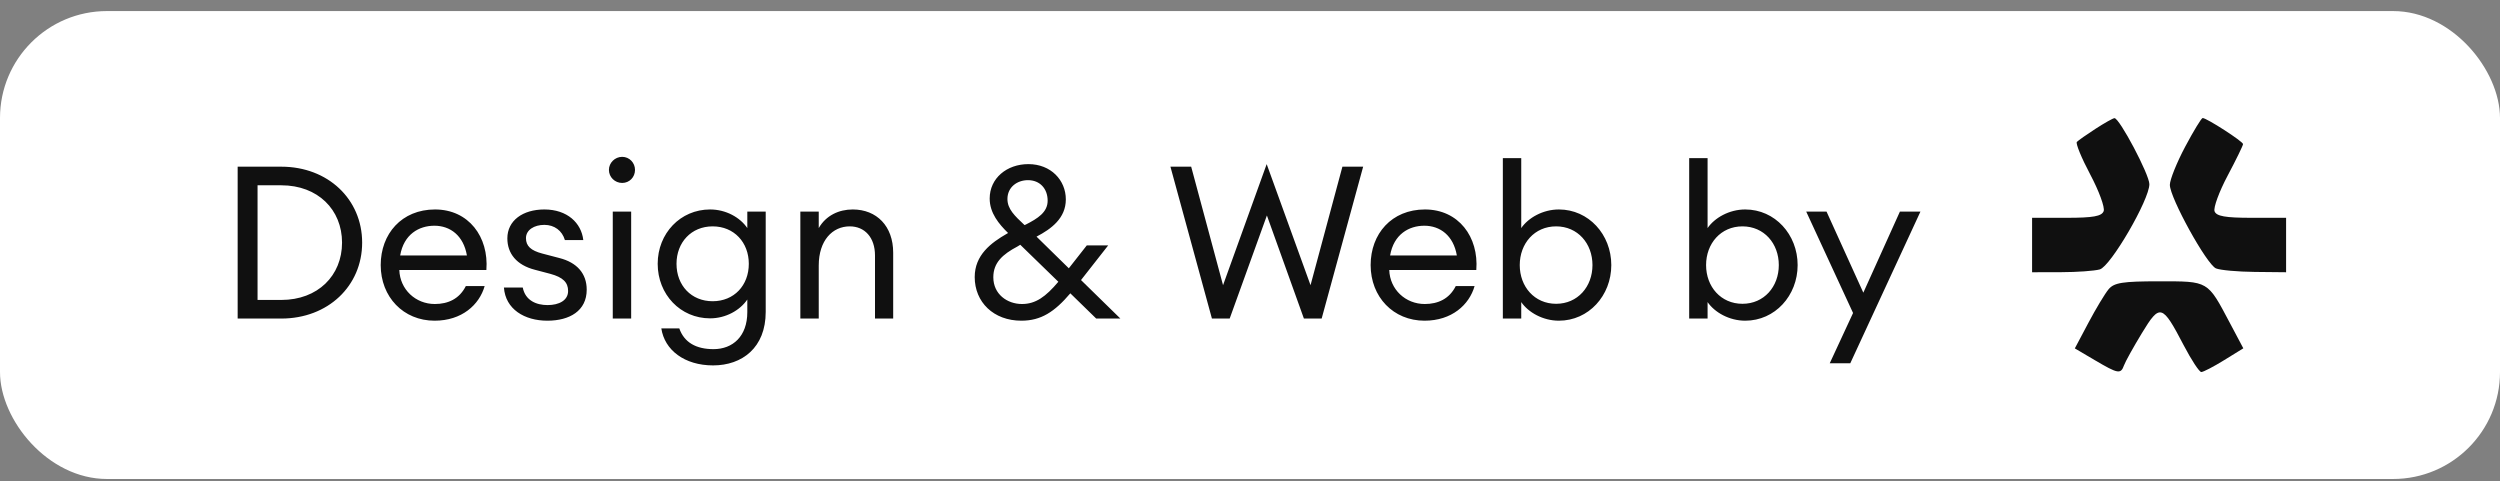
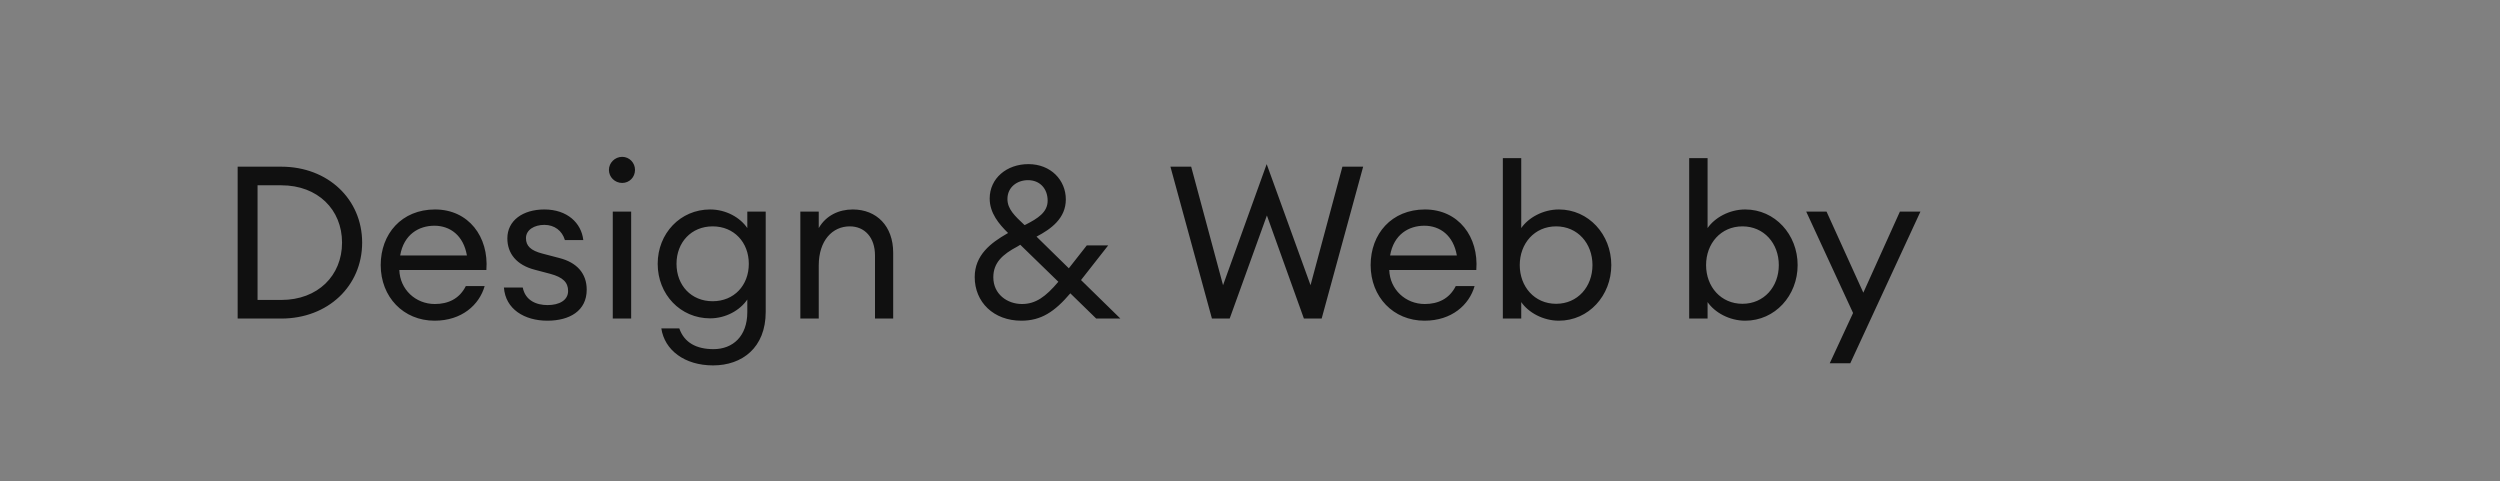
<svg xmlns="http://www.w3.org/2000/svg" width="187" height="36" viewBox="0 0 187 36" fill="none">
  <rect x="0" y="0" width="187" height="36" fill="#808080" stroke="none" />
-   <rect y="0.828" width="187" height="35" rx="8" fill="white" />
  <path d="M17.777 23.828V12.468H21.041C24.529 12.468 27.089 14.9 27.089 18.148C27.089 21.396 24.529 23.828 21.041 23.828H17.777ZM19.265 22.436H21.041C23.777 22.436 25.585 20.612 25.585 18.148C25.585 15.684 23.777 13.86 21.041 13.86H19.265V22.436ZM36.253 21.396C35.853 22.804 34.541 23.988 32.509 23.988C30.173 23.988 28.477 22.212 28.477 19.828C28.477 17.492 30.045 15.668 32.541 15.668C35.053 15.668 36.573 17.716 36.381 20.196H29.869C29.917 21.652 31.085 22.74 32.525 22.74C33.517 22.74 34.365 22.356 34.845 21.396H36.253ZM32.493 16.884C31.341 16.884 30.205 17.524 29.933 19.108H34.925C34.669 17.62 33.677 16.884 32.493 16.884ZM43.886 21.668C43.886 23.252 42.606 23.988 40.942 23.988C39.23 23.988 37.806 23.124 37.694 21.508H39.102C39.294 22.484 40.126 22.82 40.958 22.82C41.822 22.82 42.494 22.468 42.494 21.764C42.494 21.124 42.11 20.74 41.166 20.484L40.014 20.18C38.638 19.828 37.95 18.964 37.95 17.828C37.95 16.5 39.102 15.668 40.718 15.668C42.43 15.668 43.486 16.676 43.63 17.956H42.254C42.046 17.252 41.47 16.82 40.718 16.82C39.95 16.82 39.342 17.204 39.342 17.812C39.342 18.404 39.71 18.74 40.558 18.964L41.838 19.3C43.166 19.636 43.886 20.468 43.886 21.668ZM47.499 12.708C47.499 13.252 47.083 13.684 46.539 13.684C45.995 13.684 45.547 13.252 45.547 12.708C45.547 12.18 45.995 11.732 46.539 11.732C47.083 11.732 47.499 12.18 47.499 12.708ZM45.835 23.828V15.828H47.211V23.828H45.835ZM49.467 24.564H50.811C51.179 25.62 52.075 26.116 53.371 26.116C54.811 26.116 55.899 25.156 55.899 23.348V22.404C55.355 23.204 54.299 23.812 53.115 23.812C50.891 23.812 49.195 22.02 49.195 19.732C49.195 17.46 50.891 15.668 53.115 15.668C54.299 15.668 55.355 16.26 55.899 17.06V15.828H57.275V23.332C57.275 26.004 55.515 27.332 53.339 27.332C51.195 27.332 49.707 26.18 49.467 24.564ZM56.011 19.732C56.011 18.132 54.907 16.932 53.307 16.932C51.707 16.932 50.603 18.132 50.603 19.732C50.603 21.348 51.707 22.532 53.307 22.532C54.907 22.532 56.011 21.348 56.011 19.732ZM59.866 23.828V15.828H61.242V17.06C61.786 16.116 62.746 15.668 63.786 15.668C65.578 15.668 66.81 16.916 66.81 18.9V23.828H65.45V19.108C65.45 17.764 64.682 16.932 63.562 16.932C62.266 16.932 61.242 17.988 61.242 19.86V23.828H59.866ZM81.996 23.828L80.06 21.94C78.876 23.332 77.868 23.988 76.396 23.988C74.316 23.988 72.908 22.596 72.908 20.724C72.908 19.076 74.124 18.164 75.324 17.476L75.404 17.428C74.732 16.772 74.028 15.94 74.028 14.852C74.028 13.332 75.308 12.276 76.924 12.276C78.604 12.276 79.724 13.476 79.724 14.916C79.724 16.324 78.636 17.124 77.532 17.7L79.948 20.068L81.292 18.356H82.892L80.86 20.948L83.804 23.828H81.996ZM75.356 14.884C75.356 15.636 75.9 16.148 76.636 16.836L76.716 16.804C77.628 16.34 78.364 15.876 78.364 15.012C78.364 14.116 77.788 13.476 76.892 13.476C76.076 13.476 75.356 14.004 75.356 14.884ZM74.3 20.74C74.3 22.004 75.34 22.74 76.444 22.74C77.468 22.74 78.22 22.196 79.164 21.076L76.316 18.308L76.108 18.436C74.988 19.028 74.3 19.652 74.3 20.74ZM97.532 23.828L94.764 16.116L91.98 23.828H90.652L87.548 12.468H89.1L91.484 21.332L94.748 12.276L98.028 21.332L100.412 12.468H101.964L98.86 23.828H97.532ZM110.3 21.396C109.9 22.804 108.588 23.988 106.556 23.988C104.22 23.988 102.524 22.212 102.524 19.828C102.524 17.492 104.092 15.668 106.588 15.668C109.1 15.668 110.62 17.716 110.428 20.196H103.916C103.964 21.652 105.132 22.74 106.572 22.74C107.564 22.74 108.412 22.356 108.892 21.396H110.3ZM106.54 16.884C105.388 16.884 104.252 17.524 103.98 19.108H108.972C108.716 17.62 107.724 16.884 106.54 16.884ZM113.789 22.596V23.828H112.413V11.828H113.789V17.06C114.317 16.292 115.405 15.668 116.605 15.668C118.829 15.668 120.525 17.54 120.525 19.828C120.525 22.116 118.829 23.988 116.605 23.988C115.405 23.988 114.317 23.364 113.789 22.596ZM119.117 19.828C119.117 18.212 118.013 16.932 116.397 16.932C114.781 16.932 113.677 18.212 113.677 19.828C113.677 21.444 114.781 22.724 116.397 22.724C118.013 22.724 119.117 21.444 119.117 19.828ZM127.727 22.596V23.828H126.351V11.828H127.727V17.06C128.255 16.292 129.343 15.668 130.543 15.668C132.767 15.668 134.463 17.54 134.463 19.828C134.463 22.116 132.767 23.988 130.543 23.988C129.343 23.988 128.255 23.364 127.727 22.596ZM133.055 19.828C133.055 18.212 131.951 16.932 130.335 16.932C128.719 16.932 127.615 18.212 127.615 19.828C127.615 21.444 128.719 22.724 130.335 22.724C131.951 22.724 133.055 21.444 133.055 19.828ZM138.401 27.172H136.865L138.609 23.412L135.105 15.828H136.625L139.377 21.892L142.113 15.828H143.649L138.401 27.172Z" fill="#101010" />
-   <path fill-rule="evenodd" clip-rule="evenodd" d="M156.747 9.633C156.081 10.065 155.452 10.506 155.349 10.615C155.246 10.723 155.696 11.82 156.35 13.051C157.003 14.282 157.456 15.515 157.355 15.791C157.215 16.175 156.571 16.292 154.586 16.292H152V18.328V20.364L154.174 20.359C155.369 20.357 156.67 20.263 157.064 20.152C157.877 19.922 160.777 14.936 160.773 13.775C160.77 13.053 158.531 8.819 158.161 8.838C158.049 8.844 157.413 9.202 156.747 9.633ZM163.448 10.981C162.819 12.165 162.305 13.446 162.305 13.826C162.305 14.796 165.062 19.788 165.757 20.077C166.073 20.209 167.381 20.327 168.665 20.34L171 20.364V18.328V16.292H168.414C166.461 16.292 165.784 16.173 165.649 15.804C165.552 15.536 165.991 14.338 166.626 13.142C167.26 11.946 167.78 10.883 167.78 10.778C167.78 10.583 165.061 8.828 164.759 8.828C164.667 8.828 164.077 9.797 163.448 10.981ZM157.723 21.636C157.451 21.963 156.771 23.091 156.213 24.145L155.197 26.06L156.698 26.944C158.443 27.971 158.63 28.003 158.879 27.32C158.981 27.04 159.582 25.958 160.215 24.916C161.564 22.695 161.733 22.744 163.345 25.834C163.918 26.93 164.508 27.828 164.657 27.828C164.806 27.828 165.574 27.429 166.364 26.941L167.8 26.054L166.786 24.142C165.108 20.977 165.219 21.042 161.5 21.042C158.778 21.042 158.134 21.143 157.723 21.636Z" fill="#101010" />
</svg>